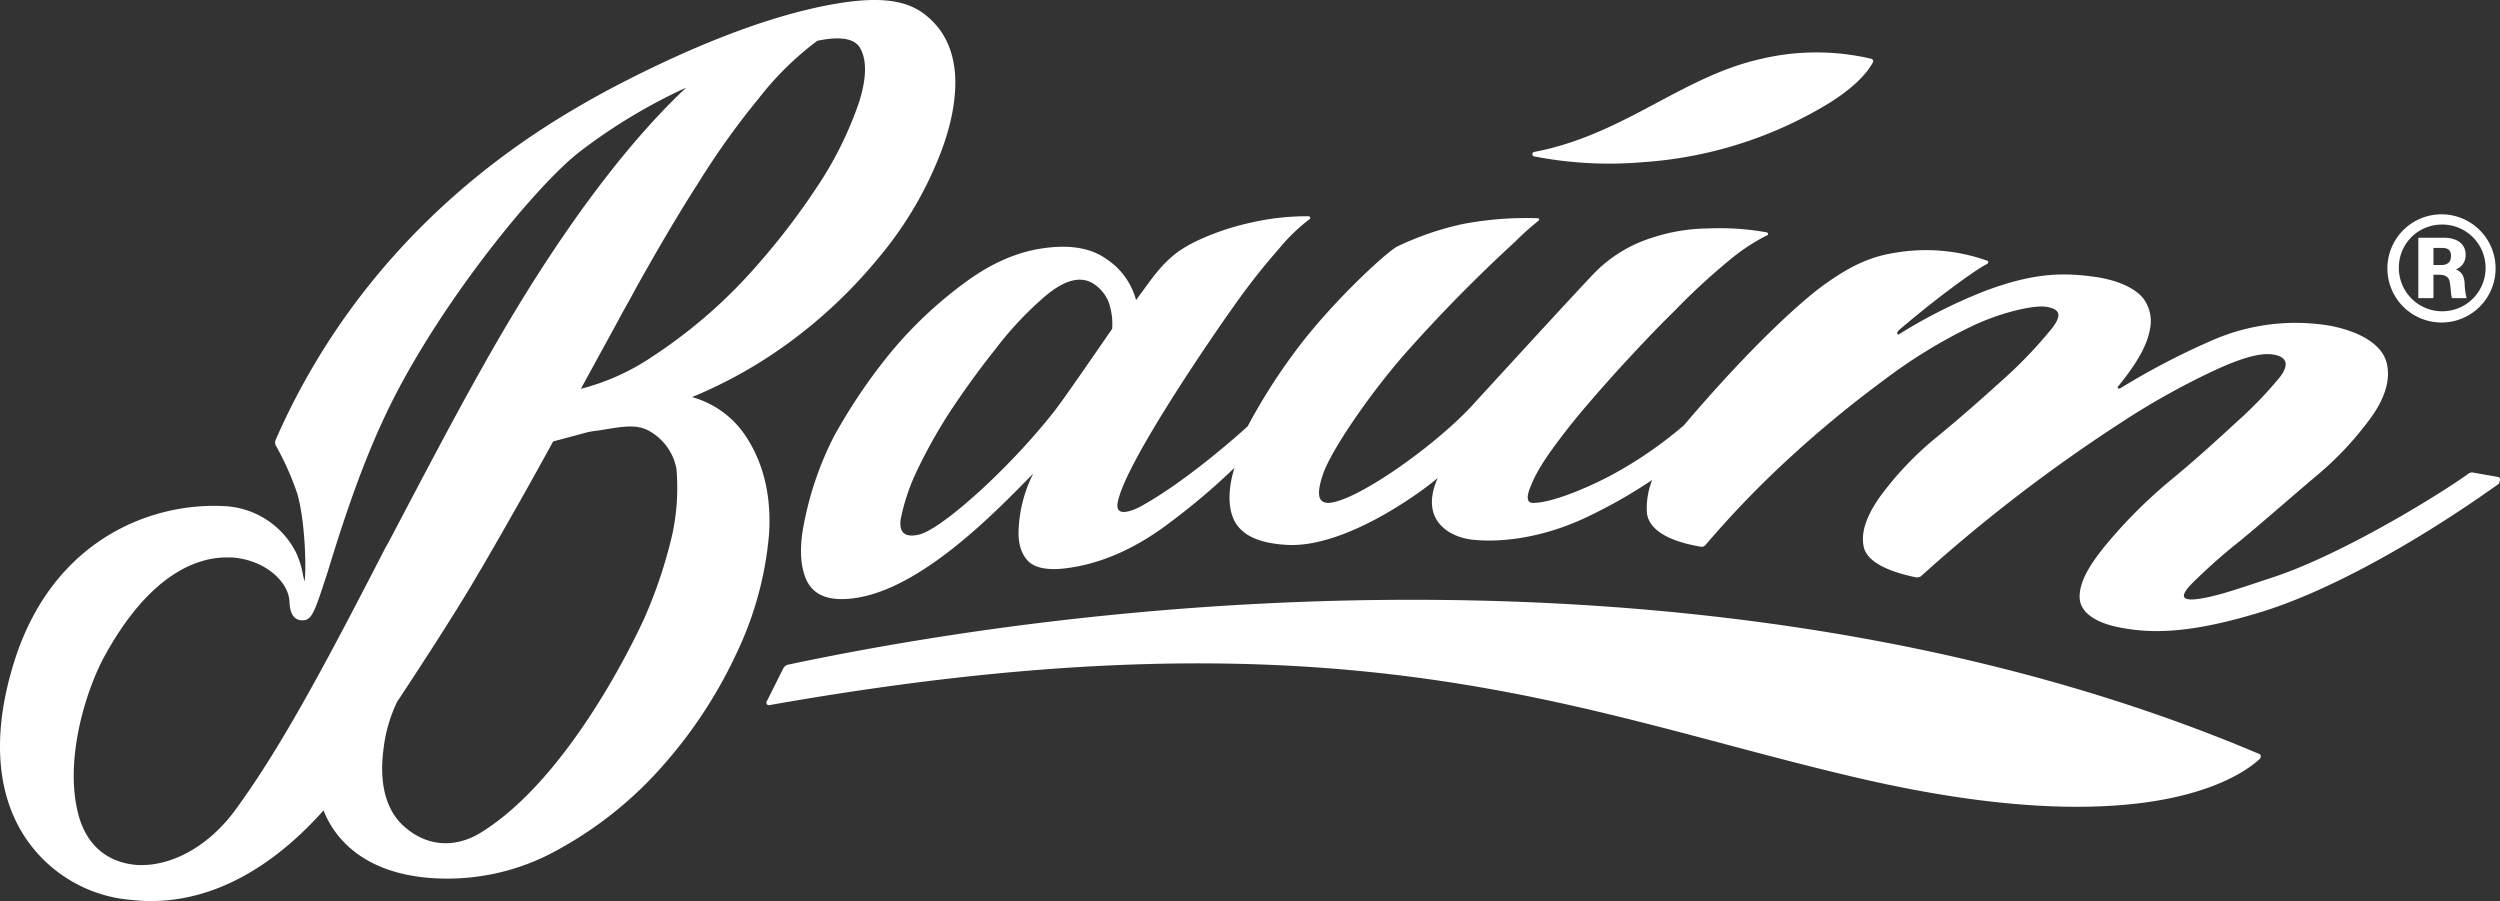
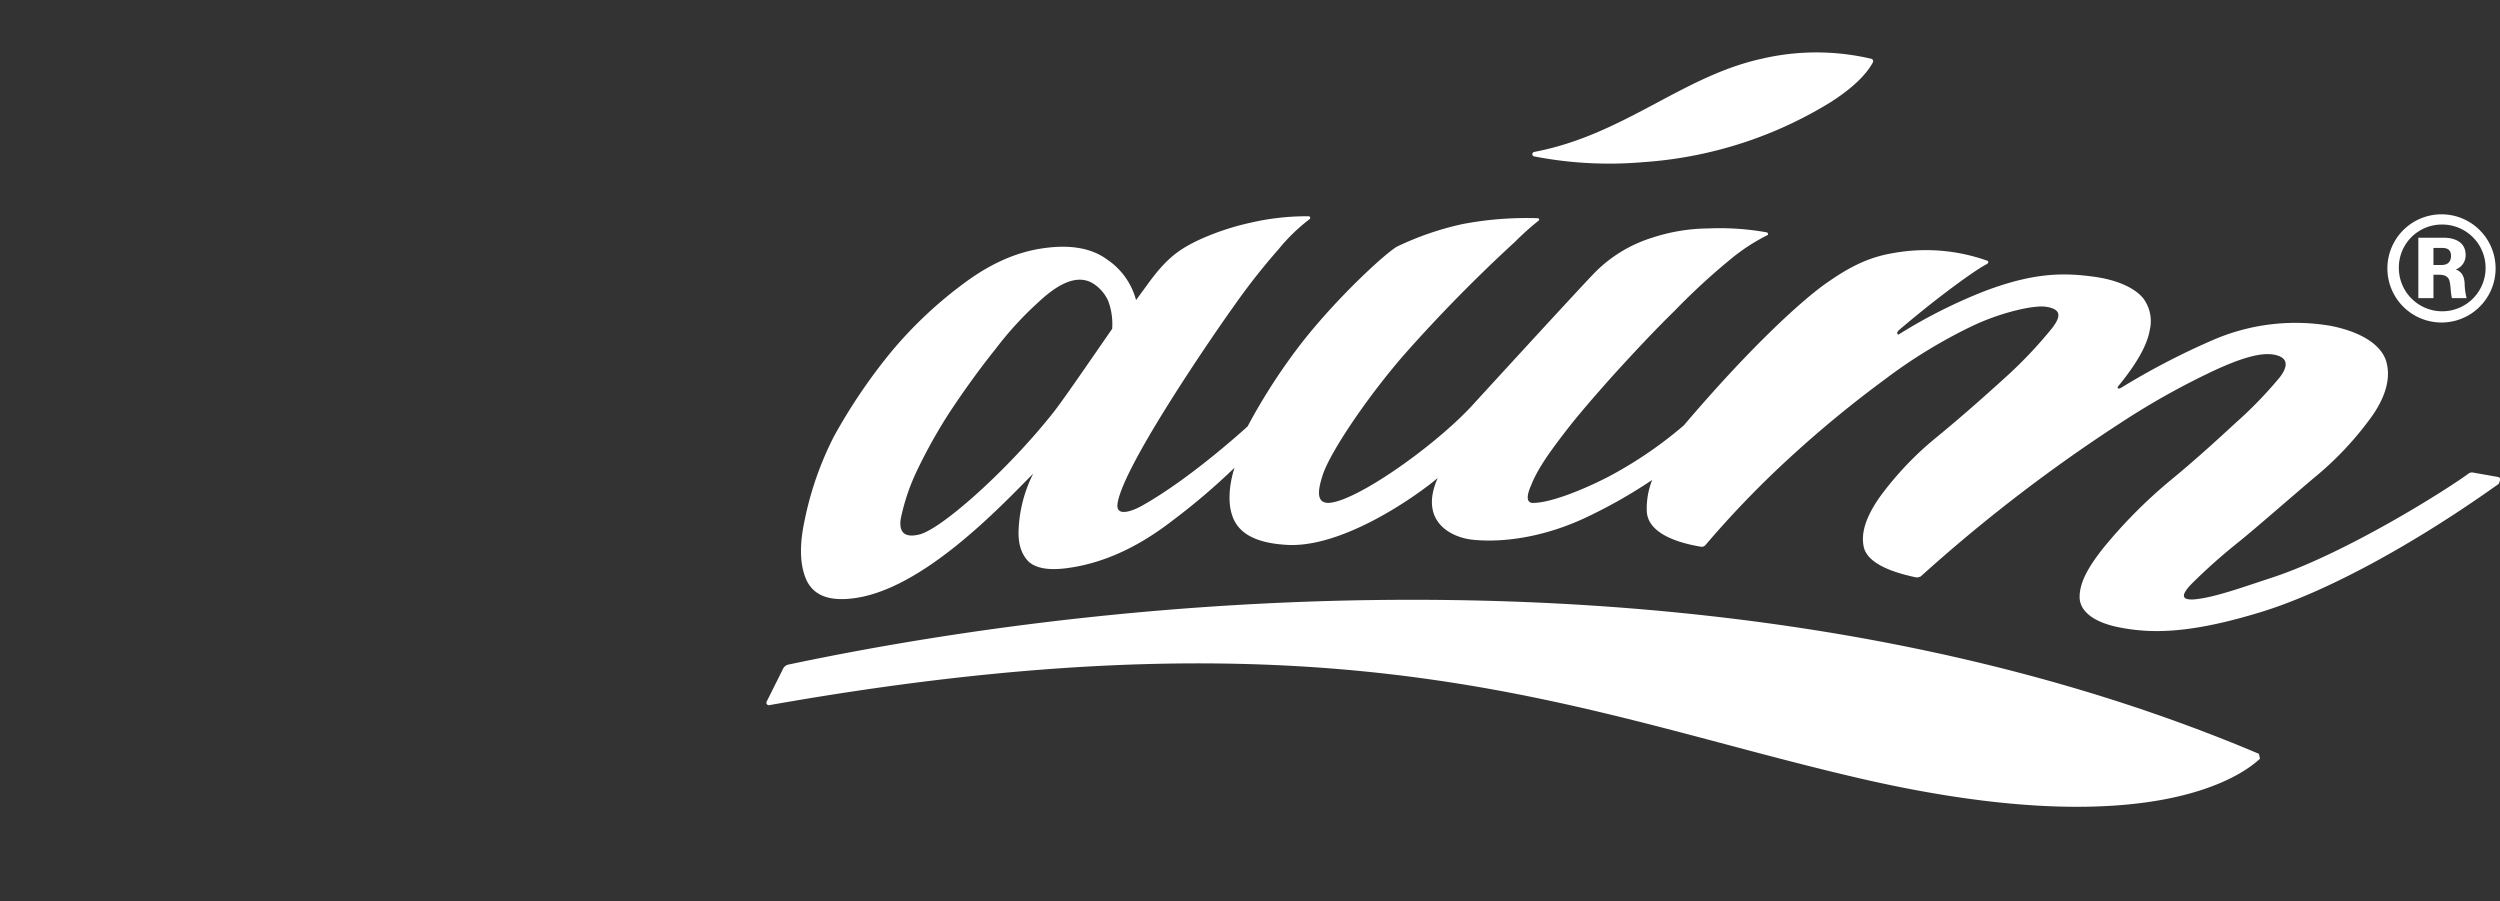
<svg xmlns="http://www.w3.org/2000/svg" width="512.944" height="184.873" viewBox="0 0 512.944 184.873">
  <rect x="0" y="0" width="512.944" height="184.873" fill="#333333" stroke="none" />
  <g id="baum-white-logo" transform="translate(-8.51 -4.727)">
    <g id="Group_41" data-name="Group 41">
      <path id="Path_88" data-name="Path 88" d="M323.2,36.8A80.58,80.58,0,0,0,345.6,38a84.226,84.226,0,0,0,21.8-4.4,83.714,83.714,0,0,0,16.7-7.9c4.4-2.8,7.3-5.6,8.7-8.2a.517.517,0,0,0-.3-.7,49.174,49.174,0,0,0-22.6,0c-16.3,3.6-28.2,15.6-46.6,19.1A.473.473,0,0,0,323.2,36.8Z" fill="#fff" />
-       <path id="Path_89" data-name="Path 89" d="M161.7,94.5a19.362,19.362,0,0,0-11.2-8.3,94.384,94.384,0,0,0,19.1-10.6,100.794,100.794,0,0,0,19.2-18,75.749,75.749,0,0,0,11.9-19.5c2.8-6.6,4-12.5,3.8-17.6-.3-5.5-2.3-9.7-6.1-12.7-3.6-2.9-8.7-3.7-16.5-2.6-18.1,2.6-38.5,12.6-49.2,18.3C120.9,30,84.9,49.8,65.1,94.9a1.41,1.41,0,0,0,.1,1.4,58.819,58.819,0,0,1,4.3,9.7c1.6,5.5,1.9,15.4,1.5,18-.1-.3-.2-.8-.3-1.2a18.373,18.373,0,0,0-1.4-4.6A17.388,17.388,0,0,0,55,108.6c-15.3-1-35.9,6.8-43.7,32.3-4.3,14-3.6,26,1.9,34.9a28.927,28.927,0,0,0,20,13.3c1.3.2,2.5.3,3.8.4a24.367,24.367,0,0,0,2.7.1c17.9-.1,30.6-13.5,35.2-18.6,1.6,4.2,6.8,12.9,22.4,13.9a46.4,46.4,0,0,0,26-6,79.157,79.157,0,0,0,21.5-17.4,95.49,95.49,0,0,0,15-23.1,70.138,70.138,0,0,0,6.5-24.1C166.8,106.6,165.2,99.9,161.7,94.5Zm2.5-69.6h0a62.622,62.622,0,0,1,12-11.8c3.3-.7,7.4-1,8.8,1.5s1.3,6.2-.2,11A74.333,74.333,0,0,1,176,43.3a145.257,145.257,0,0,1-15,19,103.557,103.557,0,0,1-18.5,15.5,47,47,0,0,1-14.8,6.7c2.6-4.8,5.2-9.5,7.7-14.1,1.1-2.1,2.3-4.1,3.4-6.2,3.5-6.3,8.2-14.5,12.9-21.8A159.88,159.88,0,0,1,164.2,24.9ZM56.8,170.9h0c-5.4,7.4-13.1,11.7-20.2,11.3-6.2-.5-10.5-4.2-12.1-10.7-2.8-11.3,1.8-25.6,5.6-32.4,9.4-17,19.2-20,24.9-20h1.1c6.9.5,11.7,5.1,11.8,9.1v.1c.1,1.2.3,3.5,2.4,3.7,2.2.1,2.6-1.2,5.5-10.1l.3-1c2.2-7.1,5.9-18.9,10.8-29.5C97,69.1,118,43.2,127.4,35.9a113.751,113.751,0,0,1,21.9-13.2c-9.6,9-24.2,26-41.6,57-7.1,12.6-13.5,25-19.8,36.9l-.2.3C75.7,140.2,66.4,157.8,56.8,170.9Zm89.6-56.3a96.994,96.994,0,0,1-5.7,17c-1.5,3.3-15.2,32.7-33.6,44-5.6,3.4-11.6,2.7-16.2-1.8-3.3-3.3-4.6-8.6-3.7-15.4a30.549,30.549,0,0,1,2.7-9.5c0-.1.4-.6.9-1.4,2.9-4.4,11.7-17.8,16.2-25.7l.2-.3c5.4-9.3,9.6-16.7,14.8-26.2l7.1-1.9c.9-.2,1.8-.3,2.6-.4,4.7-.8,7.5-1.3,10.1.2a11.263,11.263,0,0,1,5.5,7.7A45.348,45.348,0,0,1,146.4,114.6Z" fill="#fff" />
-       <path id="Path_90" data-name="Path 90" d="M472,159.4c-99.4-42.1-220.4-35.5-301.8-18.3a1.589,1.589,0,0,0-1,.8l-3.4,6.8a.509.509,0,0,0,.6.7c119.2-21.1,166.3,1.8,224,15.1,59.5,13.7,78.4-.9,81.8-4.1C472.5,160,472.4,159.5,472,159.4Z" fill="#fff" />
+       <path id="Path_90" data-name="Path 90" d="M472,159.4c-99.4-42.1-220.4-35.5-301.8-18.3a1.589,1.589,0,0,0-1,.8l-3.4,6.8a.509.509,0,0,0,.6.7c119.2-21.1,166.3,1.8,224,15.1,59.5,13.7,78.4-.9,81.8-4.1Z" fill="#fff" />
      <path id="Path_91" data-name="Path 91" d="M521.1,102.6l-5.1-.9a1.163,1.163,0,0,0-1,.2c-5.8,4.2-25.9,16.6-40.2,21.3-6.7,2.2-11.9,4.1-16,4.5-2.7.2-2.9-.8-.7-3.1a117.05,117.05,0,0,1,9.9-8.8c4.4-3.6,10.4-8.9,15.5-13.2a66.426,66.426,0,0,0,11.7-12.5c2.8-4,3.8-7.7,3-10.9-.8-3.3-4.5-6.2-11.4-7.6a42.623,42.623,0,0,0-24.5,3,149.816,149.816,0,0,0-18.6,9.7c-.7.4-.8-.1-.6-.3,3.2-3.9,5.9-8,6.5-11.6a7.817,7.817,0,0,0-1.3-6.4c-1.4-1.8-4.5-3.6-9.5-4.4-6.8-1-12.9-1-23.2,2.9A106.538,106.538,0,0,0,398,73.4s-.6-.3.2-1c8.1-6.9,15.9-12.5,18-13.5.3-.2.4-.6,0-.7a37.6,37.6,0,0,0-19.5-1.5c-4.6.8-8.4,2.6-13,5.8C378.5,66,367.5,76.1,354,92a84.557,84.557,0,0,1-15.4,10.5c-5.6,2.9-11.9,5.3-15.2,5.4-1.6.2-1.9-1-.7-3.7,1.4-3.5,4-7,6.9-10.8,2.7-3.5,5.9-7.2,10.1-11.9,4.2-4.6,8.3-9,12.4-13a134.488,134.488,0,0,1,11.5-10.6,39.564,39.564,0,0,1,7.5-4.9c.3-.1.2-.5-.1-.6a54.648,54.648,0,0,0-12-.8,37.637,37.637,0,0,0-11.5,1.9,28.3,28.3,0,0,0-12.2,7.6c-3,3.1-21.7,23.5-24.8,26.9-7.9,8.5-23.8,19.6-29.3,19.9-2.5.1-2.5-2.2-1.2-6,1.7-4.8,9.2-15.9,16.7-24.5a312.546,312.546,0,0,1,22.7-23.1,54.651,54.651,0,0,1,4.8-4.3.28.28,0,0,0-.2-.5,70.1,70.1,0,0,0-15.4,1.2,60.939,60.939,0,0,0-13.4,4.6c-2.1,1.1-11.9,10-19.4,19.5a121.083,121.083,0,0,0-11.3,17.4s-11.5,10.6-21.7,16.3c-1.4.8-5.4,2.6-5-.4,1-7.7,20.5-35.9,23.9-40.6a133.519,133.519,0,0,1,9.2-11.7,37.263,37.263,0,0,1,6.3-6.1.329.329,0,0,0-.2-.6,50.818,50.818,0,0,0-11.8,1.3A52.587,52.587,0,0,0,254.4,54c-4,1.9-6.4,3.7-9.8,8.2l-3,4.1a14.484,14.484,0,0,0-5.9-8.3c-3.1-2.3-7.3-3.1-12.7-2.4-5.6.7-11.1,3.1-16.5,7.1A85.687,85.687,0,0,0,191.3,77a114.342,114.342,0,0,0-11.7,17.3,66.908,66.908,0,0,0-6,17.2c-1.1,5.1-1,9.2.4,12.3,1.5,3.1,4.6,4.3,9.5,3.7,14.1-1.7,29.9-18.4,37-25.6a28.172,28.172,0,0,0-3,11.7c-.1,3,.7,5,2.1,6.4,1.5,1.3,4,1.8,7.8,1.3,6.9-.9,14.1-3.9,21.6-9.7a133.8,133.8,0,0,0,12.8-10.9c-1.2,3.8-1.3,7.3-.5,9.7,1.2,3.8,4.9,5.7,10.9,6.1,11.5.9,26.8-9.9,31.3-13.7-3.9,8.8,2.6,12.3,7.5,12.7,6.6.6,14.7-.8,22.5-4.4a102.768,102.768,0,0,0,14-7.9,15.869,15.869,0,0,0-1.1,6.5c.2,3.7,4.5,6.1,11.1,7.2a1.008,1.008,0,0,0,.9-.3,202.166,202.166,0,0,1,17.8-18.4,233.177,233.177,0,0,1,19-15.6A105.418,105.418,0,0,1,413,71.7c5.8-2.8,12.9-4.5,15.5-4,2.8.5,3,1.8,1.1,4.3a90.3,90.3,0,0,1-10,10.5c-4.2,3.8-8.7,7.8-13.7,11.9a66.1,66.1,0,0,0-11.7,12.3c-2.8,4-3.9,7.3-3.3,10.2s4.5,5,10.8,6.3a2.042,2.042,0,0,0,.9-.2,326.735,326.735,0,0,1,41-31.5,155.7,155.7,0,0,1,19.1-10.7c5.8-2.7,9.8-3.8,12.4-3.3,2.7.5,3.1,2.1,1.2,4.6a83.727,83.727,0,0,1-9.1,9.4c-4,3.7-8.5,7.8-13.5,11.9A101.253,101.253,0,0,0,440.2,117c-3.2,4-5,7.2-5,10.2s3,5.3,8.4,6.3c6.7,1.3,14.7,1.1,28.5-3.1,13.6-4.1,31.7-14,49.1-26.4C521.6,103.1,521.5,102.7,521.1,102.6ZM236.7,72.2c-4.1,5.9-10.1,14.7-12.1,17.2-9.5,12-23.1,24-27.5,25-3.3.8-4.1-.8-3.8-3.1a42.511,42.511,0,0,1,3.4-10.1,106.6,106.6,0,0,1,6.6-11.8c3.1-4.7,6.3-9.1,9.5-13.1a69.691,69.691,0,0,1,8.8-9.6c3.1-2.9,7.7-6.3,11.5-3.6a8.135,8.135,0,0,1,2.8,3.4A13.543,13.543,0,0,1,236.7,72.2Z" fill="#fff" />
      <path id="Path_92" data-name="Path 92" d="M507.8,61.1H509c1.9,0,2.1,1.1,2.2,1.8.1.4.2,2.5.4,3h3a13.359,13.359,0,0,1-.4-3c-.1-1.9-.9-2.5-1.8-2.9a3.066,3.066,0,0,0,2-3c0-2.5-2.1-3.5-4.5-3.5h-5.2V65.9h3.1V61.1Zm0-5.5h1.7c.6,0,1.9,0,1.9,1.6,0,1.9-1.5,1.9-2.1,1.9h-1.5Z" fill="#fff" />
      <path id="Path_93" data-name="Path 93" d="M509.4,70.9a11.1,11.1,0,0,0,.1-22.2h0a11.1,11.1,0,1,0-.1,22.2Zm0-20.1h0a8.9,8.9,0,1,1-8.7,8.9A8.814,8.814,0,0,1,509.4,50.8Z" fill="#fff" />
    </g>
  </g>
</svg>